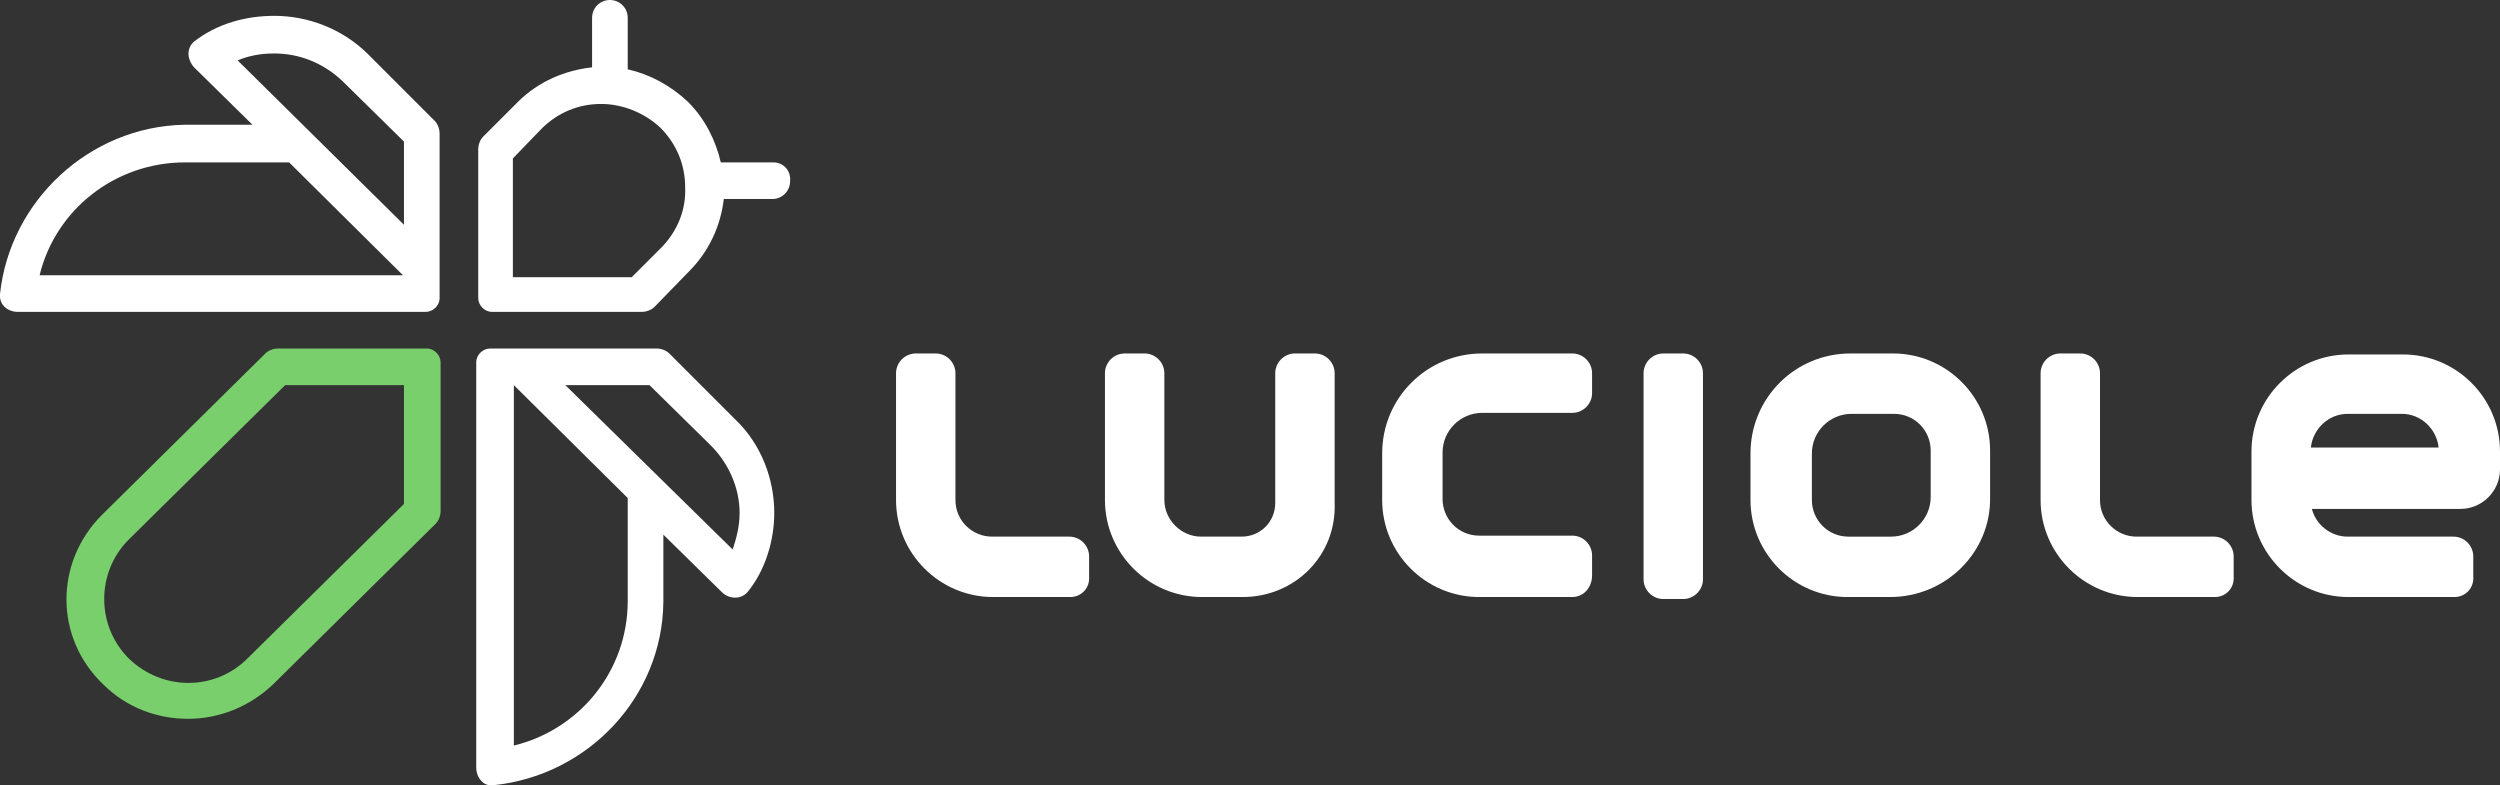
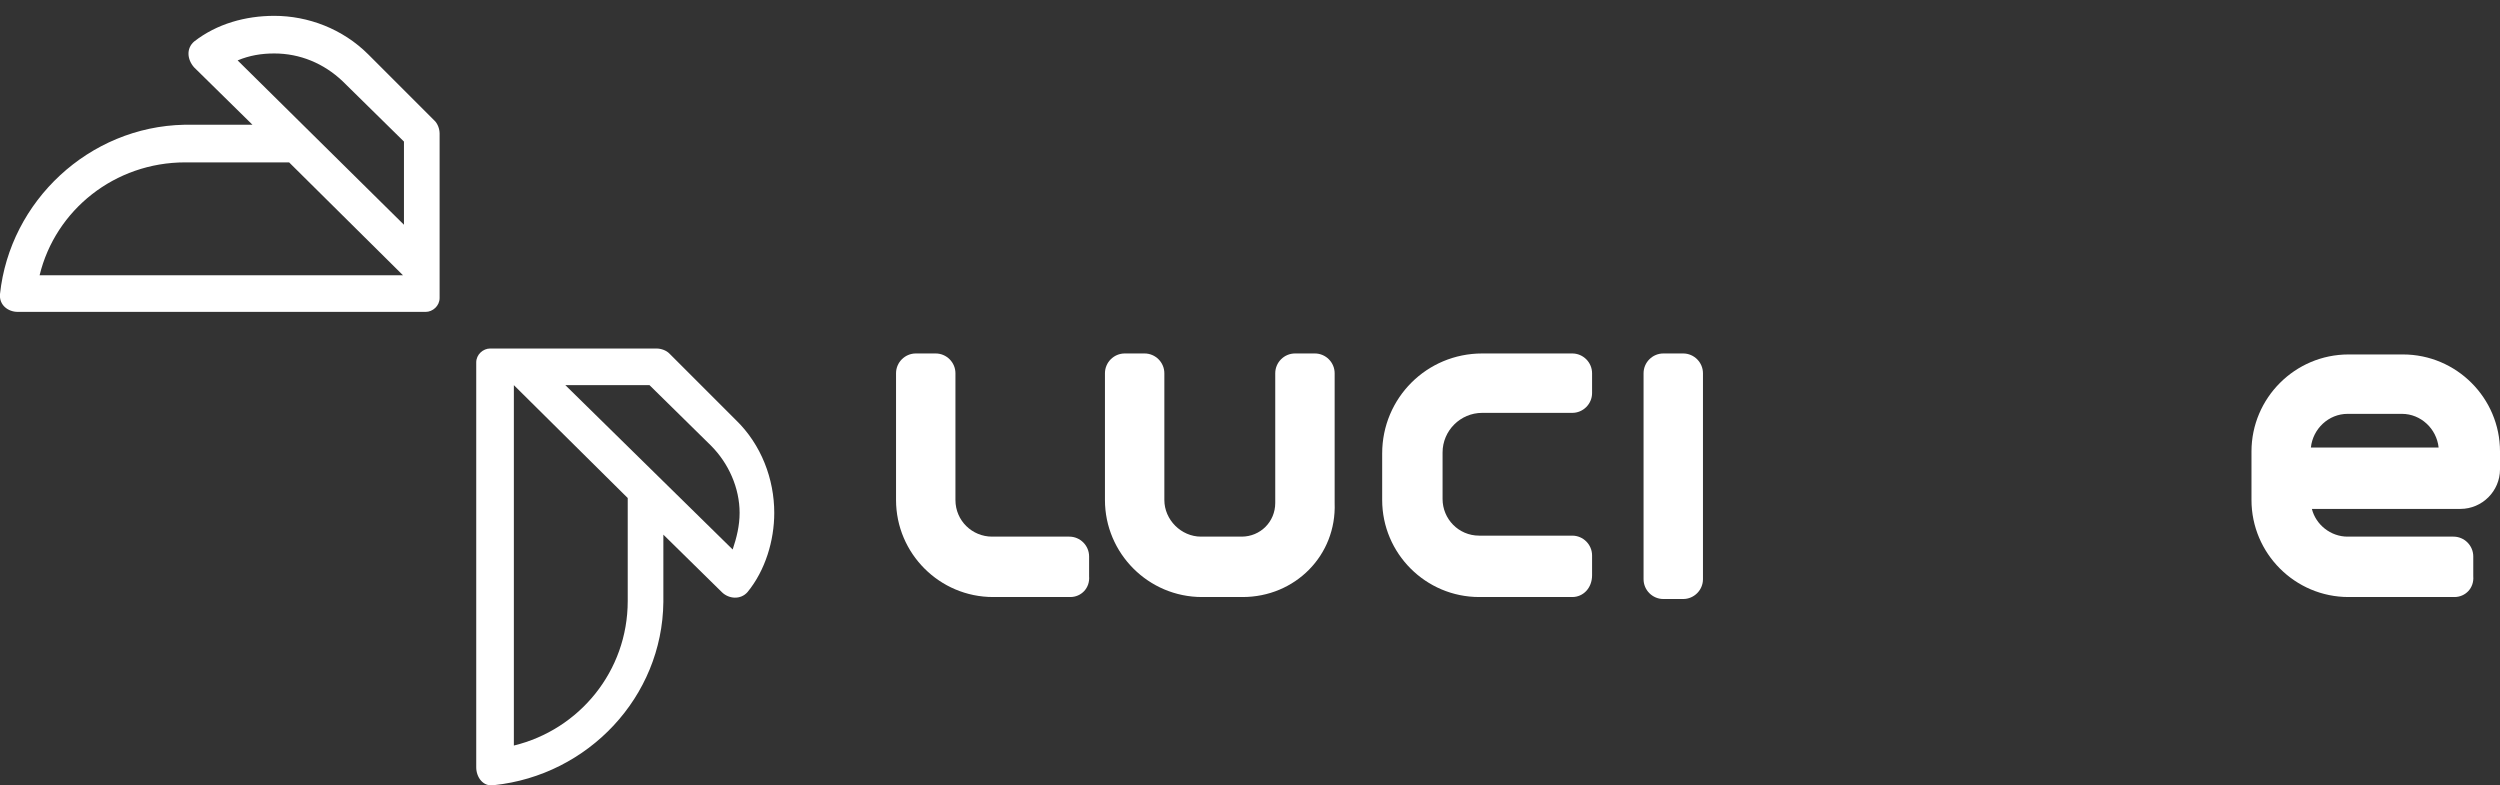
<svg xmlns="http://www.w3.org/2000/svg" version="1.1" id="Layer_1" x="0px" y="0px" viewBox="0 0 252.5 79.3" enable-background="new 0 0 252.5 79.3" xml:space="preserve">
  <rect x="0" y="0" width="252.5" height="79.3" fill="#333333" stroke="none" />
  <g>
    <g>
      <g>
        <path fill="#FFFFFF" d="M51.9,38.9l11.5,11.4v10.4c0,7.1-4.9,13-11.5,14.6V38.9z M57.1,38.9h8.5l6.2,6.1c1.8,1.8,2.9,4.3,2.9,6.8     c0,1.3-0.3,2.5-0.7,3.7L57.1,38.9z M49.5,35.2c-0.7,0-1.4,0.6-1.4,1.4v40.9c0,1,0.7,2,1.8,1.8c9.5-1,17-8.9,17.1-18.5V54l5.9,5.8     c0.7,0.7,1.9,0.8,2.6,0c1.8-2.2,2.7-5.2,2.7-8c0-3.4-1.3-6.9-3.9-9.4l-6.7-6.7c-0.3-0.3-0.8-0.5-1.3-0.5L49.5,35.2L49.5,35.2z" />
-         <path fill="#FFFFFF" d="M66.9,24.9l-3.1,3.1h-12V16l2.9-3c1.6-1.6,3.7-2.5,6-2.5c2.2,0,4.4,0.9,6,2.4c1.6,1.6,2.5,3.7,2.5,6     C69.3,21.1,68.5,23.2,66.9,24.9 M78.1,16.4h-5.3c-0.5-2.2-1.6-4.4-3.3-6.1c-1.8-1.7-3.9-2.8-6.1-3.3V1.8c0-1-0.8-1.8-1.8-1.8     s-1.8,0.8-1.8,1.8v5c-2.7,0.3-5.4,1.4-7.5,3.5l-3.5,3.5c-0.3,0.3-0.5,0.8-0.5,1.3v15c0,0.7,0.6,1.4,1.4,1.4h15.1     c0.5,0,1-0.2,1.3-0.5l3.5-3.6c2-2,3.2-4.6,3.5-7.3H78c1,0,1.8-0.8,1.8-1.8C79.9,17.2,79.1,16.4,78.1,16.4" />
        <path fill="#FFFFFF" d="M4,27.8c1.6-6.6,7.6-11.4,14.7-11.4h10.5l11.5,11.4H4z M24,6.1c1.2-0.5,2.4-0.7,3.7-0.7     c2.6,0,5,1,6.9,2.8l6.2,6.1v8.4L24,6.1z M44.4,13.5c0-0.5-0.2-1-0.5-1.3l-6.7-6.7c-2.6-2.6-6.1-3.9-9.5-3.9     c-2.9,0-5.8,0.8-8.1,2.6c-0.8,0.7-0.7,1.8,0,2.6l5.9,5.8h-6.9C9,12.8,1,20.3,0,29.7c-0.1,1.1,0.8,1.8,1.8,1.8h41.2     c0.7,0,1.4-0.6,1.4-1.4L44.4,13.5L44.4,13.5z" />
      </g>
    </g>
    <g>
      <g>
        <path fill="#FFFFFF" d="M108.1,60.3h-7.8c-5.4,0-9.8-4.4-9.8-9.8V37.7c0-1.1,0.9-2,2-2h2c1.1,0,2,0.9,2,2v12.8     c0,2.1,1.7,3.7,3.7,3.7h7.8c1.1,0,2,0.9,2,2v2C110.1,59.4,109.2,60.3,108.1,60.3z" />
      </g>
      <g>
-         <path fill="#FFFFFF" d="M223.7,60.3h-7.8c-5.4,0-9.8-4.4-9.8-9.8V37.7c0-1.1,0.9-2,2-2h2c1.1,0,2,0.9,2,2v12.8     c0,2.1,1.7,3.7,3.7,3.7h7.8c1.1,0,2,0.9,2,2v2C225.7,59.4,224.8,60.3,223.7,60.3z" />
-       </g>
+         </g>
      <g>
        <path fill="#FFFFFF" d="M125.5,60.3h-4.1c-5.4,0-9.8-4.4-9.8-9.8V37.7c0-1.1,0.9-2,2-2h2c1.1,0,2,0.9,2,2v12.8     c0,2,1.7,3.7,3.7,3.7h4.1c1.9,0,3.4-1.5,3.4-3.4V37.7c0-1.1,0.9-2,2-2h2c1.1,0,2,0.9,2,2v13.1C135,56.1,130.8,60.3,125.5,60.3z" />
      </g>
      <g>
        <path fill="#FFFFFF" d="M158.8,60.3h-9.4c-5.4,0-9.8-4.4-9.8-9.8v-4.7c0-5.6,4.5-10.1,10.1-10.1h9.1c1.1,0,2,0.9,2,2v2     c0,1.1-0.9,2-2,2h-9.1c-2.2,0-4,1.8-4,4v4.7c0,2,1.6,3.7,3.7,3.7h9.4c1.1,0,2,0.9,2,2v2C160.8,59.4,159.9,60.3,158.8,60.3z" />
      </g>
      <g>
        <path fill="#FFFFFF" d="M170,60.5h-2c-1.1,0-2-0.9-2-2V37.7c0-1.1,0.9-2,2-2h2c1.1,0,2,0.9,2,2v20.8     C172,59.6,171.1,60.5,170,60.5z" />
      </g>
      <g>
-         <path fill="#FFFFFF" d="M190.9,60.3h-4.3c-5.4,0-9.8-4.4-9.8-9.8v-4.7c0-5.6,4.5-10.1,10.1-10.1h4.3c5.4,0,9.8,4.4,9.8,9.8v4.7     C201.1,55.8,196.5,60.3,190.9,60.3z M187,41.8c-2.2,0-4,1.8-4,4v4.7c0,2,1.6,3.7,3.7,3.7h4.3c2.2,0,4-1.8,4-4v-4.7     c0-2-1.6-3.7-3.7-3.7H187z" />
-       </g>
+         </g>
      <g>
        <path fill="#FFFFFF" d="M247.9,60.3h-10.7c-5.4,0-9.8-4.4-9.8-9.8v-4.9c0-5.4,4.4-9.8,9.8-9.8h5.5c5.4,0,9.8,4.4,9.8,9.8v1.8     c0,2.2-1.8,4-4,4h-15c0.4,1.6,1.9,2.8,3.6,2.8h10.7c1.1,0,2,0.9,2,2v2C249.9,59.4,249,60.3,247.9,60.3z M233.4,45.2h12.9     c-0.2-1.9-1.8-3.4-3.7-3.4h-5.5C235.2,41.8,233.6,43.3,233.4,45.2z" />
      </g>
    </g>
-     <path fill="#78CF6C" d="M43.1,35.2H28.1c-0.5,0-1,0.2-1.3,0.5L10.3,52c-4.8,4.8-4.8,12.4,0.1,17.1c2.4,2.4,5.5,3.5,8.6,3.5   c3.1,0,6.2-1.2,8.6-3.5L44,52.9c0.3-0.3,0.5-0.8,0.5-1.3v-15C44.5,35.9,43.9,35.2,43.1,35.2z M40.8,50.9L25,66.5   c-3.3,3.3-8.6,3.3-12,0c-3.3-3.3-3.3-8.7,0-12l15.8-15.6h12V50.9z" />
  </g>
</svg>